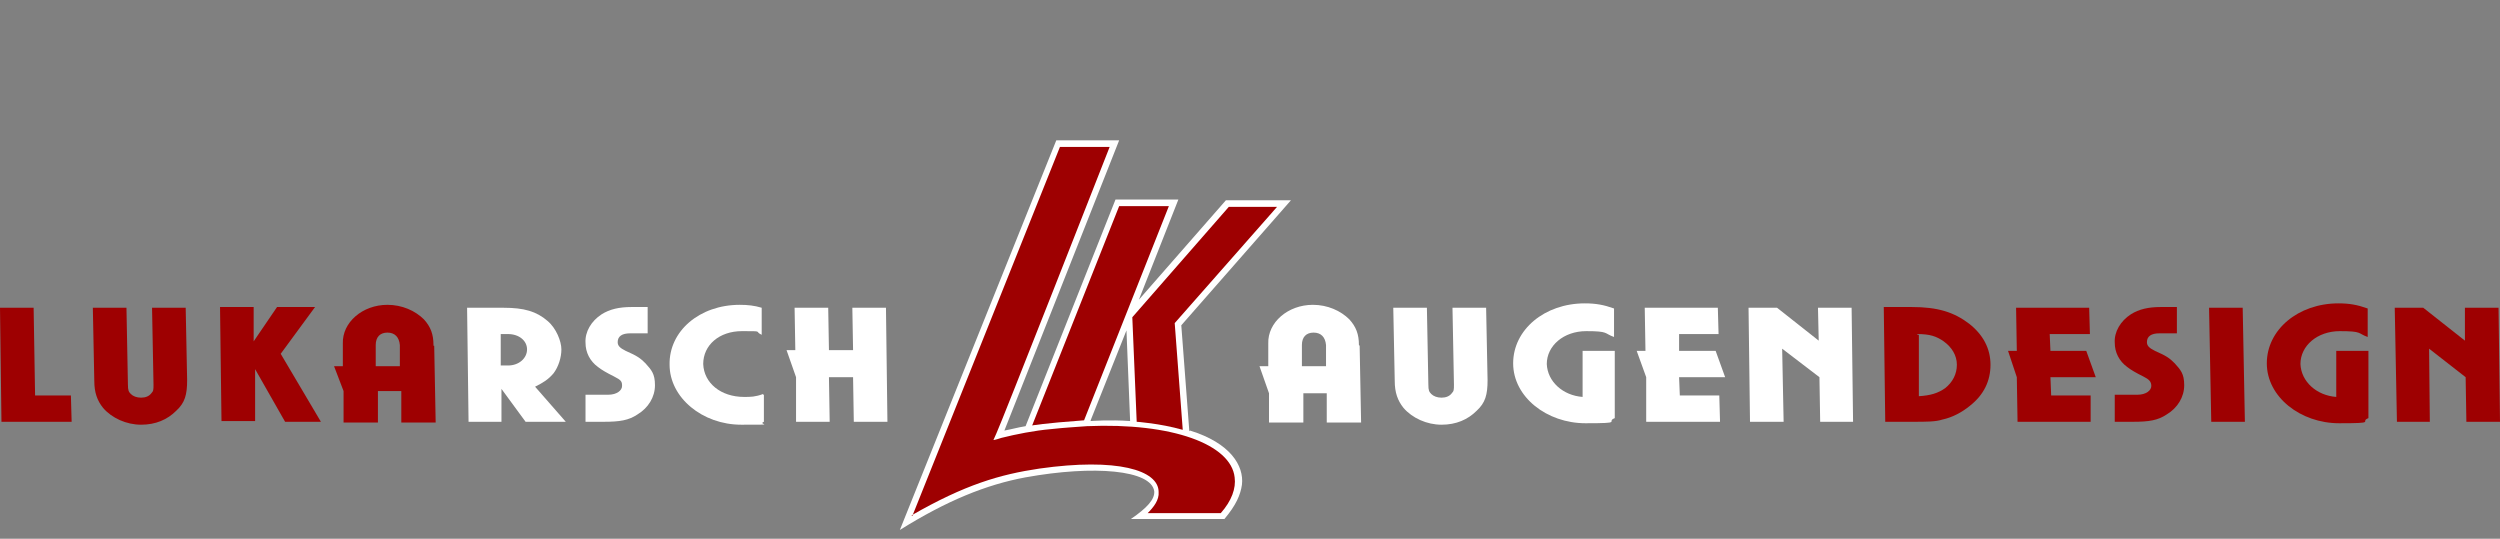
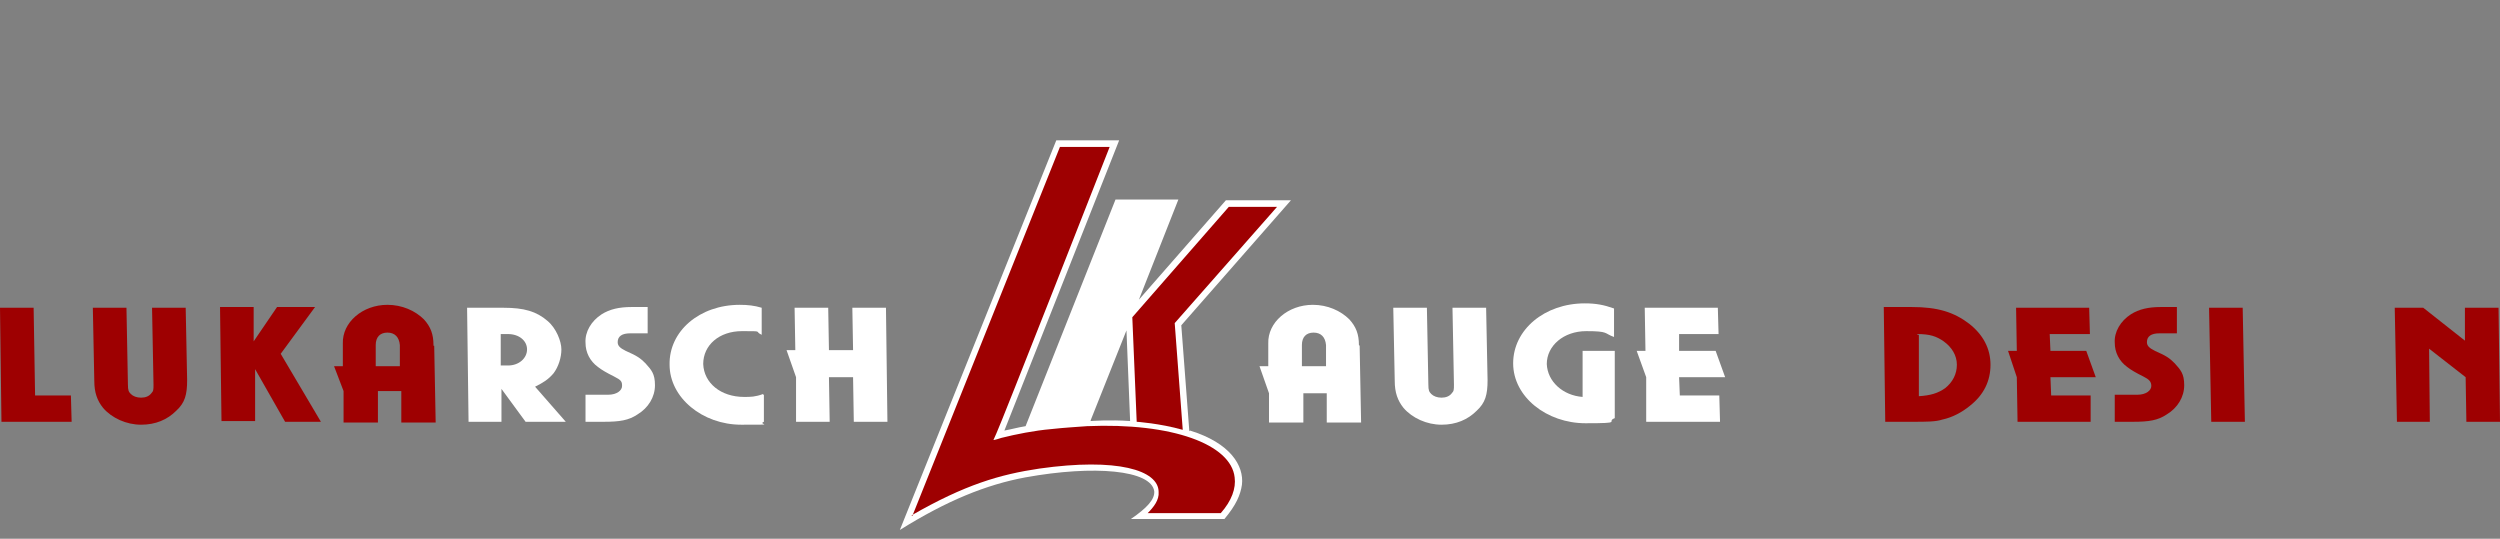
<svg xmlns="http://www.w3.org/2000/svg" id="Ebene_1" version="1.1" viewBox="0 0 342 73.7">
  <rect x="0" y="0" width="342" height="73.7" fill="#808080" stroke="none" />
  <defs>
    <style>
      .st0, .st1 {
        fill-rule: evenodd;
      }

      .st0, .st2 {
        fill: #fff;
      }

      .st1, .st3 {
        fill: #9e0001;
      }
    </style>
  </defs>
  <path class="st2" d="M162.7,59l-1.1-14.5,15-17.1h-8.9l-11.9,13.6,5.4-13.7h-8.6l-12.3,31c-1.2.2-1.8.4-2.9.6l15.7-39.7h-8.6l-21.4,53.3c6.4-4,11.8-6.2,17.2-7.2,9.4-1.7,17.2-1,17.6,1.9.1,1.1-1,2.3-3.2,3.8h12.8c1.6-1.9,2.2-3.3,2.4-4.7.3-2.6-1.6-5.7-7.1-7.4h0ZM149.2,57.5l4.9-12.3.5,12.4c-2.8-.2-5.4,0-5.4,0h0Z" />
  <path class="st3" d="M124.8,70.6l20.2-50.5h6.8s-15.1,38.5-15.5,39.2c0,0-.4.9-.4.9,0,0,.2,0,1.1-.3,2-.5,4.5-1,6.8-1.2,1.8-.2,3.6-.3,4.9-.4,11.7-.5,19.7,2.5,20.2,7,.2,1.5-.4,3.2-1.9,4.9h-10c.8-.8,1.6-1.8,1.5-2.9,0-3-5.7-4.7-16.3-3.2-5.4.8-10.2,2.2-17.5,6.4h0Z" />
-   <path class="st3" d="M141.2,58.2s1.6-.3,7.1-.7l11.6-29.3h-6.8l-11.9,30h0Z" />
  <path class="st3" d="M155.5,57.7s3.1.2,6.3,1.1l-1.1-14.6,14-15.9h-6.6l-13.2,15.1.6,14.3h0Z" />
  <path class="st2" d="M203.3,42.1h-4.6l.2,10.5c0,.7,0,.9-.3,1.2-.3.4-.8.6-1.4.6s-1.1-.2-1.4-.5c-.3-.3-.4-.5-.4-1.3l-.2-10.5h-4.6l.2,10c0,1.6.4,2.7,1.2,3.7,1.2,1.4,3.2,2.3,5.2,2.3s3.6-.7,4.8-1.9c1.2-1.1,1.5-2.2,1.5-4.2l-.2-10h0Z" />
  <path class="st2" d="M220.9,48h-4.4v6.3c-2.7-.2-4.8-2.1-4.9-4.5,0-2.5,2.3-4.5,5.4-4.5s2.4.3,3.8.8v-3.9c-1.4-.5-2.5-.7-4-.7-5.5,0-9.8,3.6-9.8,8.2s4.6,8.2,9.9,8.2,2.7-.2,4-.7v-9.3h-.1.1Z" />
  <polygon class="st2" points="235.3 57.7 235.2 54.1 229.8 54.1 229.7 51.6 236 51.6 234.7 48 229.7 48 229.7 45.7 235.1 45.7 235 42.1 225 42.1 225.1 48 223.9 48 225.2 51.6 225.2 57.7 235.3 57.7 235.3 57.7" />
-   <polygon class="st2" points="253.5 57.7 253.3 42.1 248.7 42.1 248.8 46.6 243.1 42.1 239.2 42.1 239.4 57.7 244 57.7 243.8 47.7 248.9 51.6 249 57.7 253.5 57.7 253.5 57.7" />
  <path class="st1" d="M257.9,57.7h3.8c1.8,0,3.1,0,4-.3,1.4-.3,2.7-1,3.8-1.9,1.9-1.5,2.8-3.4,2.8-5.6s-1-4.1-2.9-5.6c-2.1-1.6-4.3-2.3-7.9-2.3h-3.8l.2,15.6h0ZM262.3,45.7c1.7,0,2.6.3,3.6,1,1.1.8,1.8,1.9,1.8,3.2s-.6,2.4-1.6,3.2c-1,.7-2,1-3.6,1.1v-8.4h-.2Z" />
  <polygon class="st3" points="286 57.7 286 54.1 280.6 54.1 280.5 51.6 286.7 51.6 285.4 48 280.5 48 280.4 45.7 285.9 45.7 285.8 42.1 275.8 42.1 275.9 48 274.7 48 275.9 51.6 276 57.7 286 57.7 286 57.7" />
  <path class="st3" d="M289.4,57.7h2.4c2.2,0,3.4-.2,4.6-1,1.5-.9,2.4-2.4,2.4-4s-.5-2.1-1.3-3c-.7-.7-1.1-1-2.7-1.7-.8-.4-1.1-.7-1.1-1.2,0-.8.6-1.2,1.7-1.2h2.4v-3.6h-2.2c-1.7,0-3,.3-4.1,1-1.4.9-2.3,2.4-2.2,3.9,0,1.3.6,2.5,1.7,3.3.5.4,1.2.8,2.2,1.3.8.4,1.1.7,1.1,1.3s-.7,1.2-1.9,1.2h-3.1v3.7h.1Z" />
  <polygon class="st3" points="307.1 57.7 306.8 42.1 302.2 42.1 302.5 57.7 307.1 57.7 307.1 57.7" />
-   <path class="st3" d="M324,48h-4.4v6.3c-2.7-.2-4.8-2.1-4.9-4.5,0-2.5,2.3-4.5,5.4-4.5s2.4.3,3.8.8v-3.9c-1.4-.5-2.5-.7-4-.7-5.5,0-9.8,3.6-9.8,8.2s4.6,8.2,9.9,8.2,2.7-.2,4-.7v-9.3h-.1.1Z" />
  <polygon class="st3" points="342 57.7 341.8 42.1 337.2 42.1 337.2 46.6 331.5 42.1 327.6 42.1 327.9 57.7 332.4 57.7 332.3 47.7 337.3 51.6 337.4 57.7 342 57.7 342 57.7" />
  <path class="st2" d="M185.9,47.2c0-1.5-.4-2.5-1.3-3.5-1.2-1.2-3-2-5-2-3.4,0-6.2,2.4-6.1,5.3v3.1h-1.2l1.3,3.7v4h4.7v-4h3.2v4h4.7l-.2-10.5h0ZM178.1,50.1v-2.9c0-1.1.6-1.7,1.6-1.7s1.6.6,1.7,1.7v2.9h-3.3Z" />
  <polygon class="st3" points="9.8 57.7 9.7 54.1 4.8 54.1 4.6 42.1 0 42.1 .2 57.7 9.8 57.7 9.8 57.7" />
  <path class="st3" d="M25.4,42.1h-4.6l.2,10.5c0,.7,0,.9-.3,1.2-.3.4-.8.6-1.4.6s-1.1-.2-1.4-.5-.4-.5-.4-1.3l-.2-10.5h-4.6l.2,10c0,1.6.4,2.7,1.2,3.7,1.2,1.4,3.2,2.3,5.2,2.3s3.6-.7,4.8-1.9c1.2-1.1,1.5-2.2,1.5-4.2l-.2-10h0Z" />
  <path class="st3" d="M43.9,57.7l-5.5-9.3,4.7-6.4h-5.2l-3.2,4.7v-4.7h-4.6l.2,15.6h4.6v-7.1l4.1,7.2h5.1-.2Z" />
  <path class="st0" d="M64,57.7h4.6v-4.5l3.3,4.5h5.5l-4.2-4.8c1.2-.6,1.8-1,2.5-1.8.7-.9,1.1-2.2,1.1-3.3s-.7-2.9-1.9-3.9c-1.5-1.3-3.2-1.8-6-1.8h-5l.2,15.6h0ZM68.5,50v-4.3h1c1.5,0,2.6.9,2.6,2.1s-1.1,2.2-2.6,2.2h-1.1,0Z" />
  <path class="st2" d="M80.2,57.7h2.4c2.2,0,3.4-.2,4.6-1,1.5-.9,2.4-2.4,2.4-4s-.5-2.1-1.3-3c-.7-.7-1.1-1-2.7-1.7-.8-.4-1.1-.7-1.1-1.2,0-.8.6-1.2,1.7-1.2h2.4v-3.6h-2.2c-1.7,0-3,.3-4.1,1-1.4.9-2.3,2.4-2.2,3.9,0,1.3.6,2.5,1.7,3.3.5.4,1.2.8,2.2,1.3s1.1.7,1.1,1.3-.7,1.2-1.9,1.2h-3.1v3.7h0Z" />
  <path class="st2" d="M104.4,53.9c-1.1.4-1.7.4-2.6.4-3.2,0-5.5-1.9-5.6-4.5,0-2.6,2.2-4.5,5.3-4.5s1.6,0,2.7.5v-3.7c-1-.3-1.9-.4-3-.4-5.5,0-9.7,3.6-9.6,8.2,0,4.5,4.5,8.2,9.8,8.2s2.1,0,3.1-.4v-3.7h-.1Z" />
  <polygon class="st2" points="121.4 57.7 121.2 42.1 116.6 42.1 116.7 47.9 113.4 47.9 113.3 42.1 108.7 42.1 108.8 47.9 107.6 47.9 108.9 51.6 108.9 57.7 113.5 57.7 113.4 51.6 116.7 51.6 116.8 57.7 121.4 57.7 121.4 57.7" />
  <path class="st3" d="M59.3,47.2c0-1.5-.4-2.5-1.3-3.5-1.2-1.2-3-2-5-2-3.4,0-6.2,2.4-6.1,5.3v3.1h-1.2l1.3,3.4v4.3h4.7v-4.3h3.2v4.3h4.7l-.2-10.5h-.1ZM51.4,50.1v-2.9c0-1.1.6-1.7,1.6-1.7s1.6.6,1.7,1.7v2.9h-3.3Z" />
</svg>